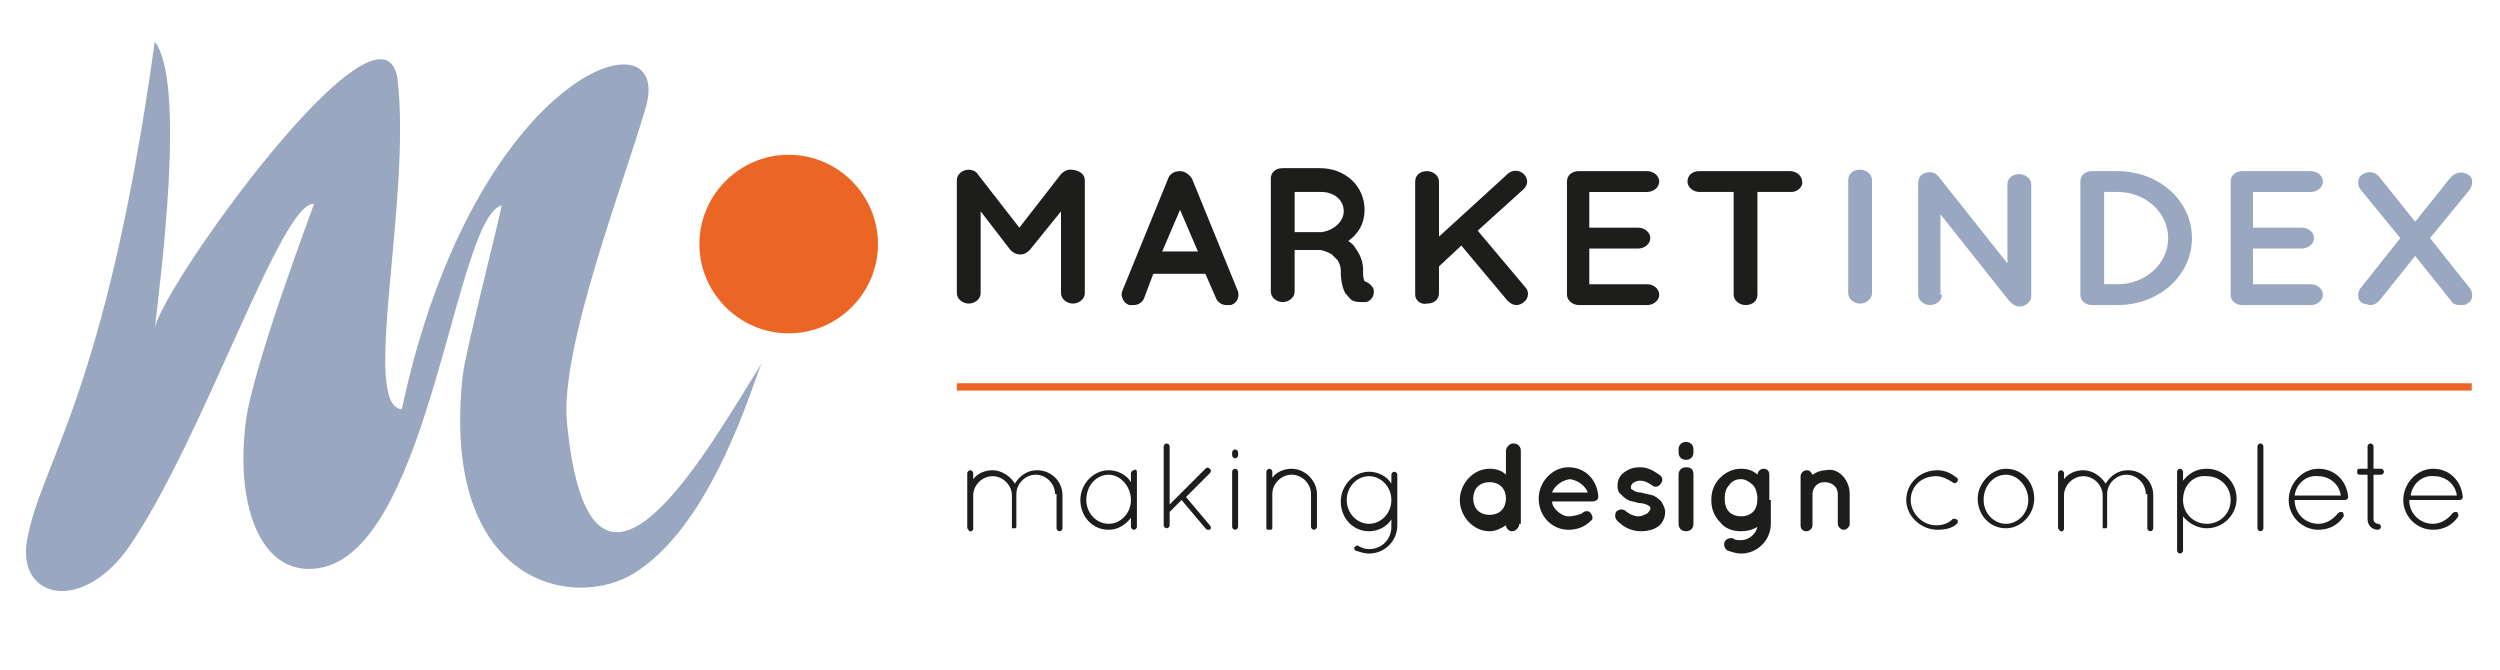
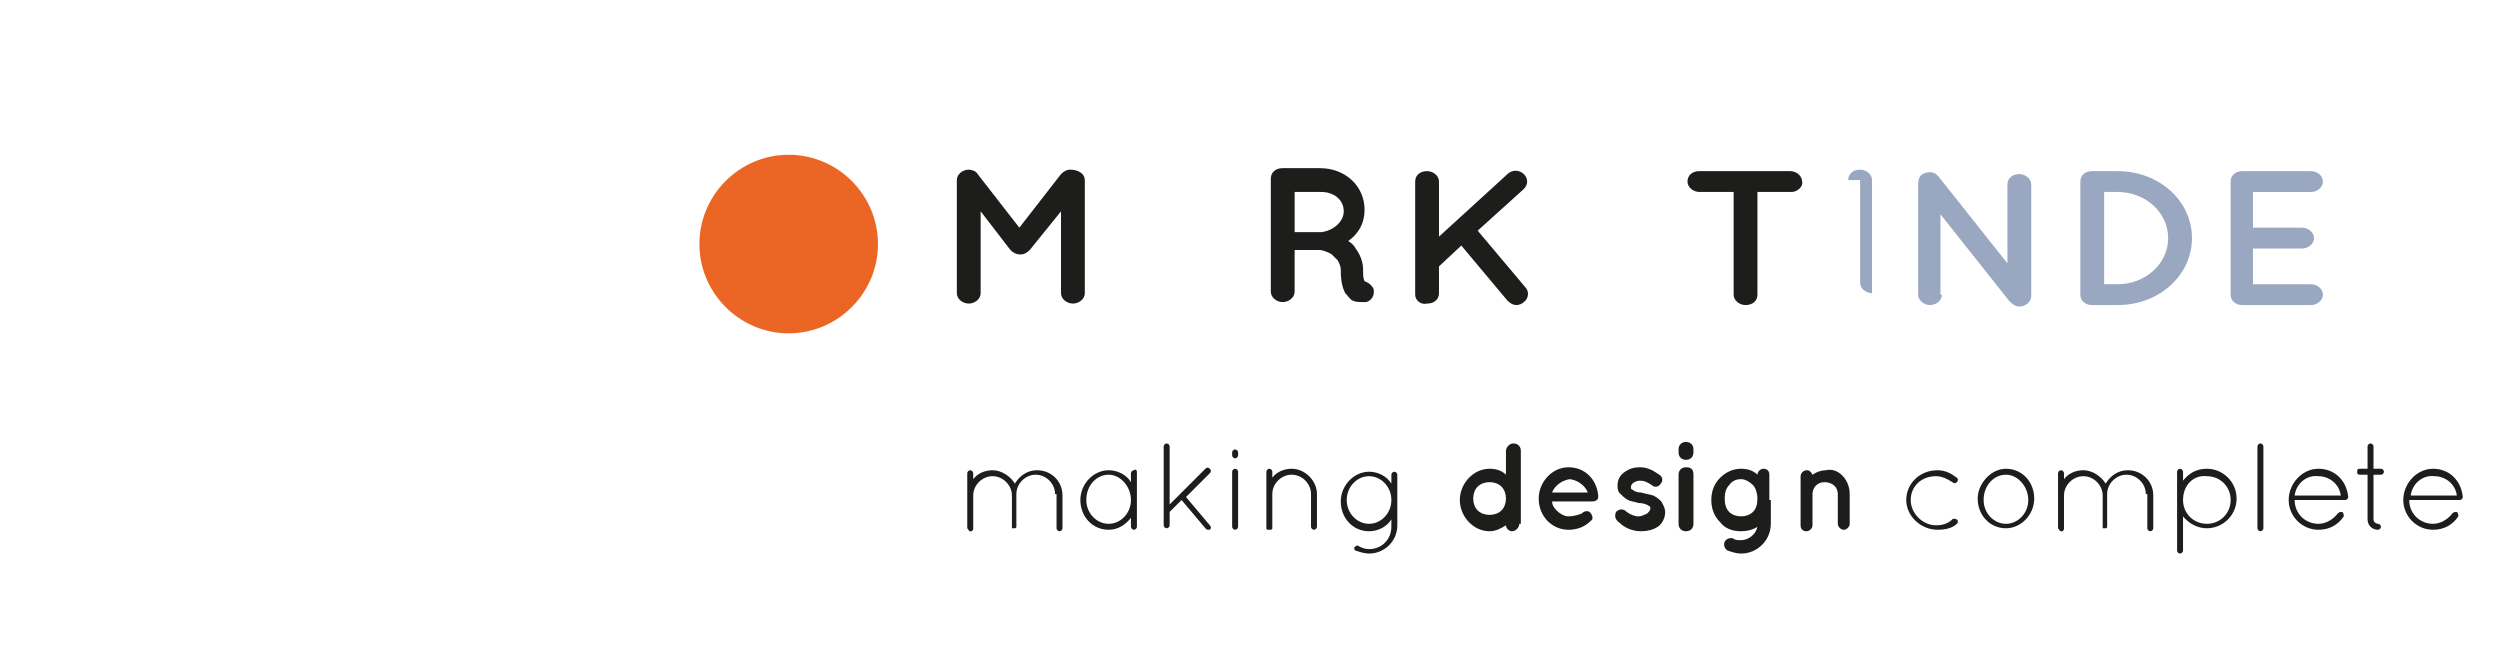
<svg xmlns="http://www.w3.org/2000/svg" version="1.1" id="Layer_1" x="0px" y="0px" viewBox="0 0 168 45" style="enable-background:new 0 0 168 45;" xml:space="preserve">
  <style type="text/css">
	.st0{fill:#EB6625;}
	.st1{fill:#9AA7C1;}
	.st2{fill:#1D1D1B;}
	.st3{fill:none;stroke:#EB6625;stroke-width:0.492;}
</style>
  <g>
    <path class="st0" d="M53,22.4c3.3,0,6-2.7,6-6c0-3.3-2.7-6-6-6c-3.3,0-6,2.7-6,6C47,19.7,49.7,22.4,53,22.4L53,22.4z" />
-     <path class="st1" d="M1.8,36.4c-0.6,3.9,3.8,4.8,6.9,0.3c5-7.3,10.2-23.2,12.4-23c0,0.1-4.2,11.1-4.6,14.8   c-0.7,5.8,1.2,10.6,5.3,9.6c7.1-1.8,8.8-23.4,11.9-24.3c0.1,0-2.4,9.7-2.6,11.4C29.6,38.8,38,41,42.3,38.7   c5.6-3.1,8.4-13.4,8.9-14.3c-3.2,5-11.5,20.4-13.1,4c-0.5-5,3.9-16.3,5.3-21.2c1.9-6.6-11.5-2.6-16.4,20.3   c-2.8-0.2,0.7-14.2-0.3-22.3c-1.2-6.4-16,14.3-16.3,16.9c0.4-3.5,2.1-16.6,0-19.3C7.1,26.7,2.7,31.1,1.8,36.4L1.8,36.4z" />
    <g>
      <path class="st2" d="M72.9,12.1v7.6c0,0.4-0.4,0.7-0.8,0.7c-0.4,0-0.8-0.3-0.8-0.7v-5.5l-2.1,2.6c-0.2,0.2-0.4,0.3-0.6,0.3h0h0    c-0.3,0-0.5-0.1-0.7-0.3l-2-2.6v5.5c0,0.4-0.4,0.7-0.8,0.7c-0.4,0-0.8-0.3-0.8-0.7v-7.6c0-0.4,0.4-0.7,0.8-0.7c0,0,0,0,0,0    c0.2,0,0.5,0.1,0.6,0.3l2.8,3.6l2.8-3.6c0.2-0.2,0.4-0.3,0.6-0.3c0,0,0,0,0,0C72.5,11.4,72.9,11.7,72.9,12.1z" />
    </g>
-     <path class="st2" d="M81,18.4h-3.5L76.9,20c-0.1,0.3-0.4,0.5-0.7,0.5c-0.1,0-0.2,0-0.3,0c-0.4-0.1-0.6-0.6-0.5-0.9l3.1-7.6   c0.1-0.3,0.4-0.5,0.8-0.5c0.3,0,0.6,0.2,0.8,0.5l3.1,7.6c0.1,0.4-0.1,0.8-0.5,0.9c-0.1,0-0.2,0-0.3,0c-0.3,0-0.6-0.2-0.7-0.5   L81,18.4z M80.5,16.9l-1.2-2.8l-1.2,2.8H80.5z" />
    <path class="st2" d="M92.3,19.4c0.1,0.4-0.1,0.8-0.5,0.9c-0.1,0-0.2,0-0.3,0c0,0,0,0,0,0c-0.1,0-0.4,0-0.6-0.1   c-0.2-0.1-0.3-0.3-0.5-0.5c-0.2-0.4-0.3-0.8-0.3-1.6c0-0.2-0.1-0.4-0.2-0.6c-0.1-0.1-0.3-0.3-0.4-0.4c-0.3-0.2-0.7-0.3-0.8-0.3   h-1.7v2.8c0,0.4-0.4,0.7-0.8,0.7c-0.4,0-0.8-0.3-0.8-0.7v-7.6c0-0.4,0.3-0.7,0.8-0.7c0,0,0,0,0,0h2.5c1.7,0,3,1.2,3,2.8   c0,0.9-0.4,1.6-1.1,2.1c0.2,0.1,0.4,0.3,0.5,0.5c0.3,0.4,0.5,0.9,0.5,1.4c0,0.4,0,0.6,0.1,0.8C92,19,92.2,19.2,92.3,19.4z    M90.3,14.2c0-0.8-0.7-1.3-1.5-1.3h-1.8v2.7h1.8C89.6,15.5,90.3,14.9,90.3,14.2z" />
    <path class="st2" d="M95.1,19.8v-7.6c0-0.4,0.3-0.7,0.8-0.7c0.4,0,0.8,0.3,0.8,0.7v3.7l4.6-4.2c0.3-0.3,0.8-0.3,1.1,0   c0.3,0.3,0.3,0.7,0,1l-3.1,2.8l3.2,3.8c0.3,0.3,0.2,0.8-0.1,1c-0.1,0.1-0.3,0.2-0.5,0.2c-0.2,0-0.4-0.1-0.6-0.3l-3.1-3.7l-1.5,1.4   v1.8c0,0.4-0.3,0.7-0.8,0.7C95.5,20.5,95.1,20.2,95.1,19.8z" />
-     <path class="st2" d="M105.3,19.8v-7.6c0-0.4,0.3-0.7,0.8-0.7h0c0,0,0,0,0,0h4.6c0.4,0,0.8,0.3,0.8,0.7s-0.4,0.7-0.8,0.7h-3.9v2.4   h3.3c0.4,0,0.8,0.3,0.8,0.7c0,0.4-0.4,0.7-0.8,0.7h-3.3v2.4h3.9c0.4,0,0.8,0.3,0.8,0.7c0,0.4-0.4,0.7-0.8,0.7h-4.6c0,0,0,0,0,0l0,0   C105.7,20.5,105.3,20.2,105.3,19.8z" />
    <path class="st2" d="M120.4,12.9h-2.3v6.9c0,0.4-0.3,0.7-0.8,0.7c-0.4,0-0.8-0.3-0.8-0.7v-6.9h-2.3c-0.4,0-0.8-0.3-0.8-0.7   c0-0.4,0.3-0.7,0.8-0.7h6.1c0.4,0,0.8,0.3,0.8,0.7C121.2,12.5,120.8,12.9,120.4,12.9z" />
    <g>
-       <path class="st1" d="M124.2,12.1c0-0.4,0.3-0.7,0.8-0.7c0.4,0,0.8,0.3,0.8,0.7v7.6c0,0.4-0.4,0.7-0.8,0.7c-0.4,0-0.8-0.3-0.8-0.7    V12.1z" />
+       <path class="st1" d="M124.2,12.1c0-0.4,0.3-0.7,0.8-0.7c0.4,0,0.8,0.3,0.8,0.7v7.6c-0.4,0-0.8-0.3-0.8-0.7    V12.1z" />
    </g>
    <g>
      <path class="st1" d="M130.5,19.8c0,0.4-0.4,0.7-0.8,0.7c-0.4,0-0.8-0.3-0.8-0.7v-7.5c0,0,0,0,0,0c0-0.2,0.1-0.5,0.3-0.6    c0.4-0.2,0.8-0.2,1.1,0.2l4.6,5.8v-5.3c0-0.4,0.3-0.7,0.8-0.7c0.4,0,0.8,0.3,0.8,0.7v7.5c0,0.4-0.4,0.7-0.8,0.7    c-0.2,0-0.4-0.1-0.6-0.3c0,0-0.1-0.1-0.1-0.1l-4.6-5.8V19.8z" />
      <path class="st1" d="M139.8,19.8v-7.6c0-0.4,0.3-0.7,0.8-0.7h1.7c2.8,0,5,2,5,4.5c0,2.5-2.2,4.5-5,4.5h-1.7    C140.1,20.5,139.8,20.2,139.8,19.8z M141.4,19.1h0.9c1.9,0,3.4-1.4,3.4-3.1c0-1.7-1.5-3.1-3.4-3.1h-0.9V19.1z" />
      <path class="st1" d="M149.9,19.8v-7.6c0-0.4,0.3-0.7,0.8-0.7h0c0,0,0,0,0,0h4.6c0.4,0,0.8,0.3,0.8,0.7s-0.4,0.7-0.8,0.7h-3.9v2.4    h3.3c0.4,0,0.8,0.3,0.8,0.7c0,0.4-0.4,0.7-0.8,0.7h-3.3v2.4h3.9c0.4,0,0.8,0.3,0.8,0.7c0,0.4-0.4,0.7-0.8,0.7h-4.6c0,0,0,0,0,0    l0,0C150.2,20.5,149.9,20.2,149.9,19.8z" />
    </g>
    <g>
-       <path class="st1" d="M166,12.7l-2.7,3.3l2.7,3.4c0.2,0.3,0.2,0.8-0.2,1c-0.1,0.1-0.3,0.1-0.5,0.1c-0.3,0-0.5-0.1-0.6-0.3l-2.4-3    l-2.4,3c-0.2,0.2-0.4,0.3-0.6,0.3c-0.2,0-0.3-0.1-0.5-0.1c-0.4-0.2-0.4-0.7-0.2-1l2.7-3.4l-2.7-3.3c-0.2-0.3-0.2-0.8,0.2-1    c0.3-0.2,0.8-0.2,1.1,0.2l2.4,3l2.4-3c0.3-0.3,0.7-0.4,1.1-0.2C166.2,11.9,166.2,12.3,166,12.7z" />
-     </g>
+       </g>
    <path class="st2" d="M70.9,33.2c0-0.7-0.6-1.3-1.3-1.3c-0.7,0-1.3,0.6-1.3,1.3v2.2v0c0,0,0,0,0,0v0c0,0.1-0.1,0.1-0.1,0.1   c0,0-0.1,0-0.1,0h0h0c0,0,0,0,0,0c0,0,0,0-0.1,0c0,0,0,0,0,0l0,0c0,0,0,0,0,0c0,0,0,0,0,0c0,0,0,0,0,0c0,0,0,0,0,0v0v0v-2.2   c0-0.7-0.6-1.3-1.3-1.3c-0.7,0-1.3,0.6-1.3,1.3v2.2c0,0.1,0,0.1-0.1,0.2c0,0,0,0-0.1,0c0,0,0,0,0,0h0h0c-0.1,0-0.1-0.1-0.2-0.2v0   v-2.2v-0.1v-1.4c0-0.1,0.1-0.2,0.2-0.2c0.1,0,0.2,0.1,0.2,0.2v0.4c0.3-0.4,0.8-0.6,1.3-0.6c0.6,0,1.2,0.4,1.5,0.9   c0.3-0.5,0.8-0.9,1.5-0.9c0.9,0,1.7,0.7,1.7,1.7v2.2c0,0.1-0.1,0.2-0.2,0.2c-0.1,0-0.2-0.1-0.2-0.2V33.2z" />
    <path class="st2" d="M76.4,31.7v3.7c0,0.1-0.1,0.2-0.2,0.2c-0.1,0-0.2-0.1-0.2-0.2v-0.6c-0.4,0.5-0.9,0.8-1.5,0.8   c-1.1,0-1.9-0.9-1.9-2c0-1.1,0.9-2,1.9-2c0.6,0,1.2,0.3,1.5,0.8v-0.6c0-0.1,0.1-0.2,0.2-0.2C76.3,31.5,76.4,31.6,76.4,31.7z    M76,33.6c0-0.9-0.7-1.7-1.5-1.7c-0.8,0-1.5,0.7-1.5,1.7c0,0.9,0.7,1.6,1.5,1.6C75.3,35.2,76,34.5,76,33.6z" />
    <path class="st2" d="M78.2,30c0-0.1,0.1-0.2,0.2-0.2c0.1,0,0.2,0.1,0.2,0.2v3.9l2.4-2.4c0.1-0.1,0.2-0.1,0.3,0   c0.1,0.1,0.1,0.2,0,0.3l-1.6,1.6l1.6,1.9c0.1,0.1,0.1,0.2,0,0.3c0,0-0.1,0-0.1,0c-0.1,0-0.1,0-0.2-0.1l-1.6-1.9l-0.8,0.8v0.9   c0,0.1-0.1,0.2-0.2,0.2c-0.1,0-0.2-0.1-0.2-0.2V30z" />
    <path class="st2" d="M82.8,30.4c0-0.1,0.1-0.2,0.2-0.2c0.1,0,0.2,0.1,0.2,0.2v0.2c0,0.1-0.1,0.2-0.2,0.2c-0.1,0-0.2-0.1-0.2-0.2   V30.4z M82.8,31.7c0-0.1,0.1-0.2,0.2-0.2c0.1,0,0.2,0.1,0.2,0.2v3.7c0,0.1-0.1,0.2-0.2,0.2c-0.1,0-0.2-0.1-0.2-0.2V31.7z" />
    <path class="st2" d="M88.1,33.2c0-0.7-0.6-1.3-1.3-1.3c-0.7,0-1.3,0.6-1.3,1.3v2.2v0c0,0,0,0.1,0,0.1c0,0.1-0.1,0.1-0.2,0.1h-0.1   c-0.1,0-0.1-0.1-0.1-0.1c0,0,0,0,0,0s0,0,0,0v-0.1v-2.2v-0.1v-1.4c0-0.1,0.1-0.2,0.2-0.2c0.1,0,0.2,0.1,0.2,0.2v0.4   c0.3-0.4,0.8-0.6,1.3-0.6c0.9,0,1.7,0.8,1.7,1.7v2.2c0,0.1-0.1,0.2-0.2,0.2c-0.1,0-0.2-0.1-0.2-0.2V33.2z" />
    <path class="st2" d="M93.9,35.3c0,1.1-0.9,1.9-1.9,1.9c-0.3,0-0.6-0.1-0.9-0.2C91,37,91,36.8,91,36.8c0.1-0.1,0.2-0.2,0.3-0.1   c0.2,0.1,0.4,0.2,0.7,0.2c0.9,0,1.5-0.7,1.5-1.5v-0.5c-0.3,0.5-0.9,0.8-1.5,0.8c-1.1,0-1.9-0.9-1.9-2c0-1.1,0.9-2,1.9-2   c0.6,0,1.2,0.3,1.5,0.8v-0.6c0-0.1,0.1-0.2,0.2-0.2c0.1,0,0.2,0.1,0.2,0.2V35.3z M93.5,33.6c0-0.9-0.7-1.6-1.5-1.6   c-0.8,0-1.5,0.7-1.5,1.6c0,0.9,0.7,1.6,1.5,1.6C92.8,35.2,93.5,34.5,93.5,33.6z" />
    <g>
      <path class="st2" d="M102.1,35.2c0,0.2-0.2,0.5-0.5,0.5c-0.2,0-0.4-0.2-0.4-0.4c-0.3,0.2-0.7,0.4-1.1,0.4c-1.1,0-2-1-2-2.1    c0-1.1,0.9-2.1,2-2.1c0.4,0,0.8,0.1,1.1,0.4v-1.6c0-0.2,0.2-0.5,0.5-0.5c0.3,0,0.5,0.2,0.5,0.5v3.3c0,0,0,0,0,0V35.2z M100.1,32.4    c-0.3,0-0.6,0.1-0.8,0.3c-0.2,0.2-0.3,0.5-0.3,0.8c0,0.3,0.1,0.6,0.3,0.8c0.2,0.2,0.5,0.3,0.8,0.3c0.3,0,0.6-0.1,0.8-0.3    c0.2-0.2,0.3-0.5,0.3-0.8c0-0.3-0.1-0.6-0.3-0.8C100.7,32.5,100.4,32.4,100.1,32.4z" />
    </g>
    <path class="st2" d="M103.4,33.5c0-1.1,0.9-2.1,2-2.1c1.1,0,1.9,0.8,2,1.9c0,0,0,0,0,0c0,0,0,0.1,0,0.1c0,0.2-0.2,0.3-0.4,0.3h-2.7   c0,0.2,0.1,0.4,0.3,0.6c0.2,0.2,0.5,0.4,0.8,0.4c0.3,0,0.7-0.1,0.9-0.2c0.2-0.2,0.5-0.2,0.6,0c0.1,0.1,0.2,0.4,0,0.5   c-0.4,0.4-0.9,0.6-1.5,0.6C104.3,35.6,103.4,34.7,103.4,33.5z M104.3,33.1h2.4c-0.1-0.3-0.5-0.8-1.2-0.9   C104.8,32.3,104.4,32.8,104.3,33.1z" />
    <path class="st2" d="M108.6,34.4c0.2-0.2,0.4-0.2,0.6-0.1c0.2,0.2,0.6,0.4,0.9,0.4c0.2,0,0.4-0.1,0.6-0.2c0.1-0.1,0.2-0.2,0.2-0.3   c0,0,0-0.1,0-0.1c0,0,0-0.1-0.1-0.1c-0.1-0.1-0.4-0.2-0.7-0.2h0c-0.3-0.1-0.5-0.1-0.7-0.2c-0.2-0.1-0.4-0.3-0.6-0.5   c-0.1-0.2-0.1-0.3-0.1-0.5c0-0.4,0.2-0.7,0.5-0.9c0.3-0.2,0.6-0.3,1-0.3c0.6,0,1,0.3,1.3,0.5c0.2,0.1,0.3,0.4,0.1,0.6   c-0.1,0.2-0.4,0.3-0.6,0.1c-0.3-0.2-0.5-0.3-0.8-0.3c-0.2,0-0.4,0.1-0.5,0.2c-0.1,0.1-0.1,0.2-0.1,0.2c0,0,0,0,0,0.1   c0,0,0,0.1,0.1,0.1c0.1,0.1,0.3,0.2,0.6,0.2l0,0h0c0.3,0.1,0.5,0.1,0.8,0.2c0.2,0.1,0.5,0.3,0.6,0.5c0.1,0.2,0.2,0.4,0.2,0.6   c0,0.4-0.2,0.8-0.5,1c-0.3,0.2-0.7,0.3-1.1,0.3c-0.7,0-1.2-0.3-1.5-0.6C108.5,34.9,108.5,34.6,108.6,34.4z" />
    <path class="st2" d="M113.8,30.4c0,0.3-0.2,0.5-0.5,0.5c-0.3,0-0.5-0.2-0.5-0.5v-0.2c0-0.3,0.2-0.5,0.5-0.5c0.3,0,0.5,0.2,0.5,0.5   V30.4z M113.8,31.9v3.3c0,0.3-0.2,0.5-0.5,0.5c-0.3,0-0.5-0.2-0.5-0.5v-3.3c0-0.3,0.2-0.5,0.5-0.5   C113.7,31.4,113.8,31.6,113.8,31.9z" />
    <path class="st2" d="M119,33.6v1.6c0,1.1-0.9,2-2,2c-0.3,0-0.6-0.1-0.9-0.2c-0.2-0.1-0.3-0.4-0.2-0.6c0.1-0.2,0.4-0.3,0.6-0.2   c0.1,0.1,0.3,0.1,0.5,0.1c0.5,0,1-0.4,1.1-0.9c-0.3,0.2-0.7,0.3-1.1,0.3c-0.6,0-1.1-0.2-1.4-0.6c-0.4-0.4-0.6-0.9-0.6-1.5   c0-0.6,0.2-1.1,0.6-1.5c0.4-0.4,0.9-0.6,1.4-0.6c0.4,0,0.8,0.1,1.1,0.4c0-0.2,0.2-0.4,0.4-0.4c0.3,0,0.4,0.2,0.4,0.4V33.6L119,33.6   z M118.1,33.5c0-0.3-0.1-0.7-0.3-0.9c-0.2-0.2-0.5-0.4-0.8-0.4c-0.3,0-0.6,0.1-0.8,0.4c-0.2,0.2-0.3,0.5-0.3,0.9   c0,0.4,0.1,0.7,0.3,0.9c0.2,0.2,0.5,0.3,0.8,0.3c0.3,0,0.6-0.1,0.8-0.3C118,34.2,118.1,33.9,118.1,33.5z" />
    <path class="st2" d="M124.3,33.2v2c0,0.2-0.2,0.4-0.4,0.4c-0.2,0-0.4-0.2-0.4-0.4v-2c0-0.5-0.4-0.8-0.9-0.8c-0.5,0-0.8,0.4-0.8,0.8   v2c0,0,0,0.1,0,0.1c0,0.2-0.2,0.4-0.4,0.4c-0.3,0-0.4-0.2-0.4-0.4v-2v-1.3c0-0.2,0.2-0.4,0.4-0.4c0.2,0,0.3,0.1,0.4,0.3   c0.3-0.2,0.6-0.3,0.9-0.3C123.5,31.4,124.3,32.2,124.3,33.2z" />
    <g>
      <path class="st2" d="M128.1,33.6c0-1.1,0.9-2,2.1-2c0.5,0,0.9,0.2,1.3,0.5c0.1,0.1,0.1,0.2,0,0.3c-0.1,0.1-0.2,0.1-0.3,0    c-0.3-0.2-0.7-0.4-1.1-0.4c-1,0-1.7,0.7-1.7,1.6c0,0.9,0.8,1.7,1.7,1.7c0.4,0,0.8-0.1,1.1-0.4c0.1-0.1,0.2,0,0.3,0    c0.1,0.1,0.1,0.2,0,0.3c-0.3,0.3-0.8,0.4-1.3,0.4C129.1,35.6,128.1,34.7,128.1,33.6z" />
    </g>
    <path class="st2" d="M134.8,31.5c1.1,0,1.9,0.9,1.9,2c0,1.1-0.9,2-1.9,2c-1.1,0-1.9-0.9-1.9-2C132.9,32.5,133.8,31.5,134.8,31.5z    M134.8,35.2c0.8,0,1.5-0.7,1.5-1.6c0-0.9-0.7-1.7-1.5-1.7c-0.8,0-1.5,0.7-1.5,1.7C133.3,34.5,134,35.2,134.8,35.2z" />
    <path class="st2" d="M144.2,33.2c0-0.7-0.6-1.3-1.3-1.3c-0.7,0-1.3,0.6-1.3,1.3v2.2v0c0,0,0,0,0,0v0c0,0.1-0.1,0.1-0.1,0.1   c0,0-0.1,0-0.1,0h0h0c0,0,0,0,0,0c0,0,0,0-0.1,0c0,0,0,0,0,0l0,0c0,0,0,0,0,0c0,0,0,0,0,0c0,0,0,0,0,0c0,0,0,0,0,0v0v0v-2.2   c0-0.7-0.6-1.3-1.3-1.3c-0.7,0-1.3,0.6-1.3,1.3v2.2c0,0.1,0,0.1-0.1,0.2c0,0,0,0-0.1,0c0,0,0,0,0,0h0h0c-0.1,0-0.1-0.1-0.2-0.2v0   v-2.2v-0.1v-1.4c0-0.1,0.1-0.2,0.2-0.2c0.1,0,0.2,0.1,0.2,0.2v0.4c0.3-0.4,0.8-0.6,1.3-0.6c0.6,0,1.2,0.4,1.5,0.9   c0.3-0.5,0.8-0.9,1.5-0.9c0.9,0,1.7,0.7,1.7,1.7v2.2c0,0.1-0.1,0.2-0.2,0.2c-0.1,0-0.2-0.1-0.2-0.2V33.2z" />
    <path class="st2" d="M146.3,33.6L146.3,33.6v-0.2v-1.7c0-0.1,0.1-0.2,0.2-0.2c0.1,0,0.2,0.1,0.2,0.2v0.6c0.4-0.5,0.9-0.8,1.6-0.8   c1.1,0,2,0.9,2,2c0,1.1-0.9,2-2,2c-0.6,0-1.2-0.3-1.6-0.8v2.3c0,0.1-0.1,0.2-0.2,0.2c-0.1,0-0.2-0.1-0.2-0.2V33.6z M146.7,33.6   c0,0.9,0.7,1.6,1.6,1.6c0.9,0,1.6-0.7,1.6-1.6c0-0.9-0.7-1.6-1.6-1.6C147.4,31.9,146.7,32.6,146.7,33.6L146.7,33.6z" />
    <g>
      <path class="st2" d="M151.7,30c0-0.1,0.1-0.2,0.2-0.2c0.1,0,0.2,0.1,0.2,0.2v5.5c0,0.1-0.1,0.2-0.2,0.2c-0.1,0-0.2-0.1-0.2-0.2V30    z" />
    </g>
    <path class="st2" d="M153.8,33.6c0-1.1,0.9-2.1,2-2.1c1.1,0,1.9,0.8,2,1.9v0v0c0,0.1-0.1,0.2-0.2,0.2h-3.4c0,0.9,0.7,1.6,1.6,1.6   c0.5,0,1-0.3,1.3-0.7c0.1-0.1,0.2-0.1,0.3-0.1c0.1,0.1,0.1,0.2,0.1,0.3c-0.4,0.6-1,0.9-1.7,0.9C154.7,35.6,153.8,34.7,153.8,33.6z    M154.2,33.3h3.1c-0.1-0.8-0.8-1.3-1.5-1.3C155,31.9,154.3,32.5,154.2,33.3z" />
    <path class="st2" d="M160.2,31.7c0,0.1-0.1,0.2-0.2,0.2h-0.5v3c0,0.2,0.2,0.3,0.3,0.3s0.2,0.1,0.2,0.2s-0.1,0.2-0.2,0.2   c-0.4,0-0.7-0.3-0.7-0.7v-3h-0.5c-0.2,0-0.2-0.1-0.2-0.2c0-0.1,0-0.2,0.2-0.2h0.5V30c0-0.1,0.1-0.2,0.2-0.2c0.1,0,0.2,0.1,0.2,0.2   v1.5h0.5C160.1,31.5,160.2,31.6,160.2,31.7z" />
    <path class="st2" d="M161.5,33.6c0-1.1,0.9-2.1,2-2.1c1.1,0,1.9,0.8,2,1.9v0v0c0,0.1-0.1,0.2-0.2,0.2h-3.4c0,0.9,0.7,1.6,1.6,1.6   c0.5,0,1-0.3,1.3-0.7c0.1-0.1,0.2-0.1,0.3-0.1c0.1,0.1,0.1,0.2,0.1,0.3c-0.4,0.6-1,0.9-1.7,0.9C162.4,35.6,161.5,34.7,161.5,33.6z    M162,33.3h3.1c-0.1-0.8-0.8-1.3-1.5-1.3C162.8,31.9,162.1,32.5,162,33.3z" />
-     <line class="st3" x1="64.3" y1="26" x2="166.1" y2="26" />
  </g>
</svg>